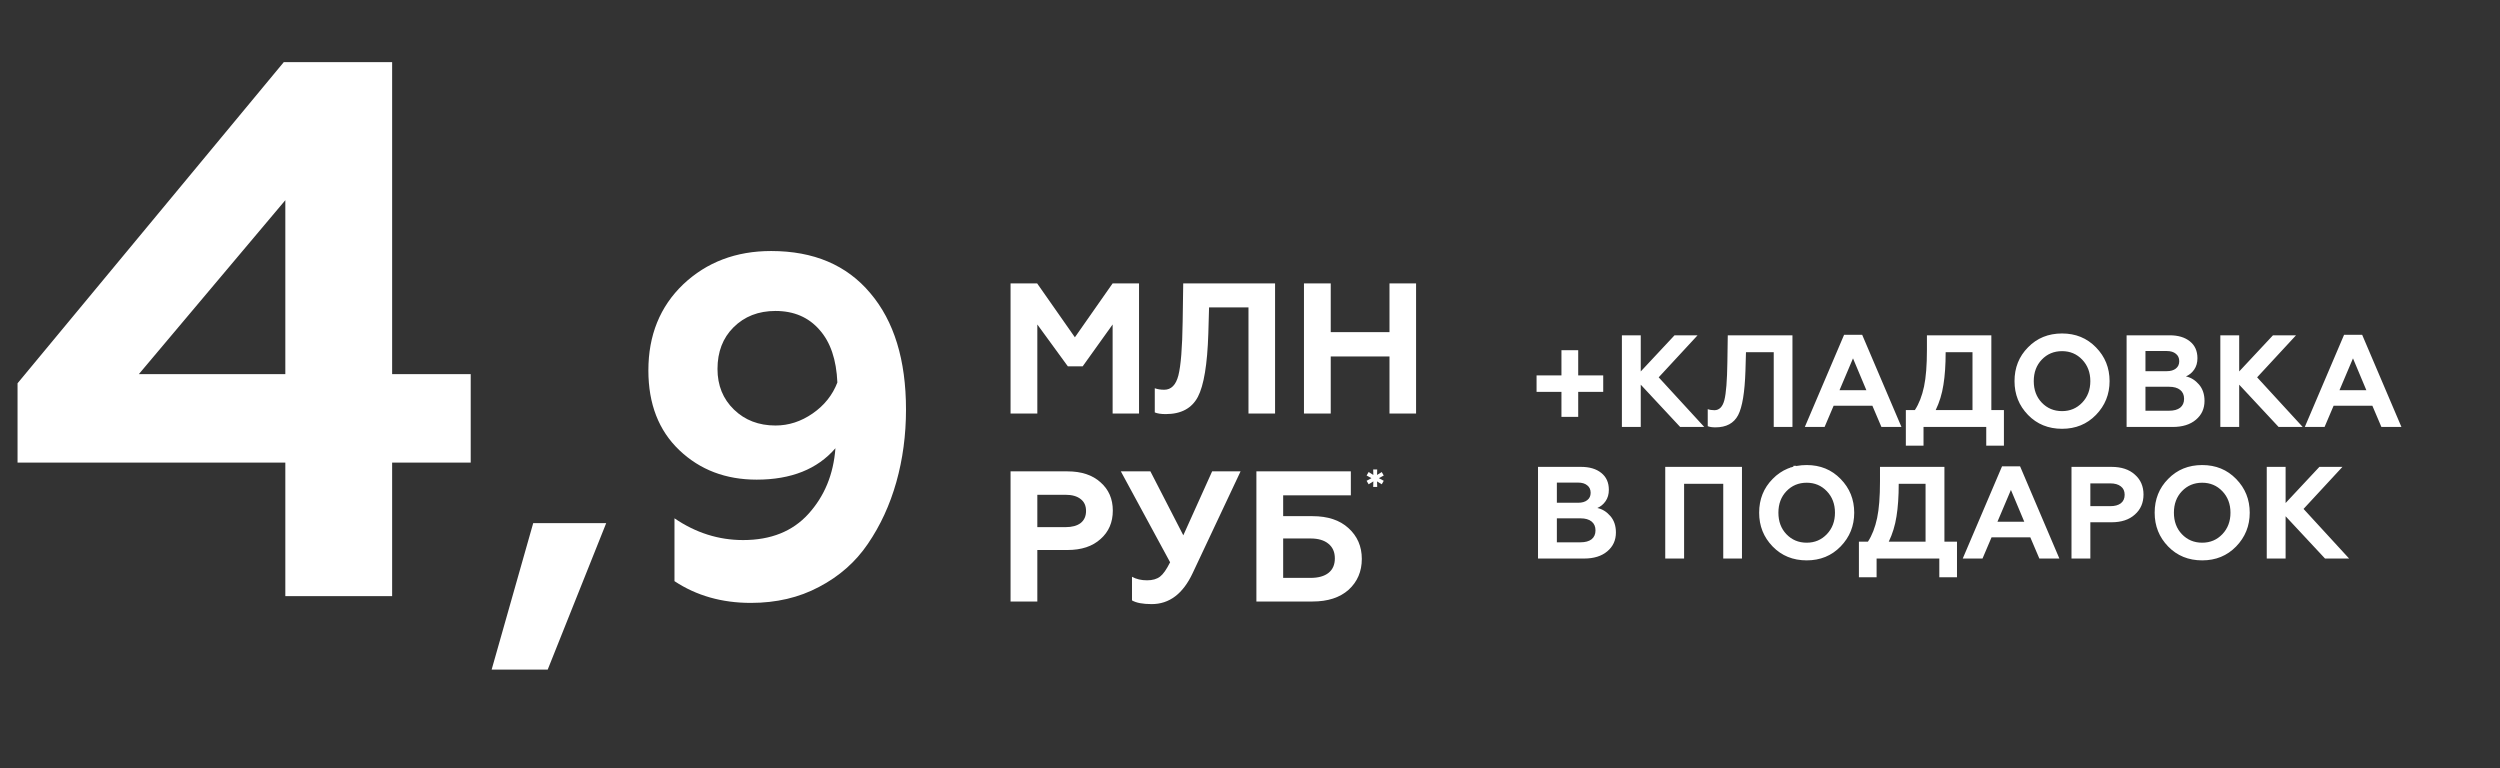
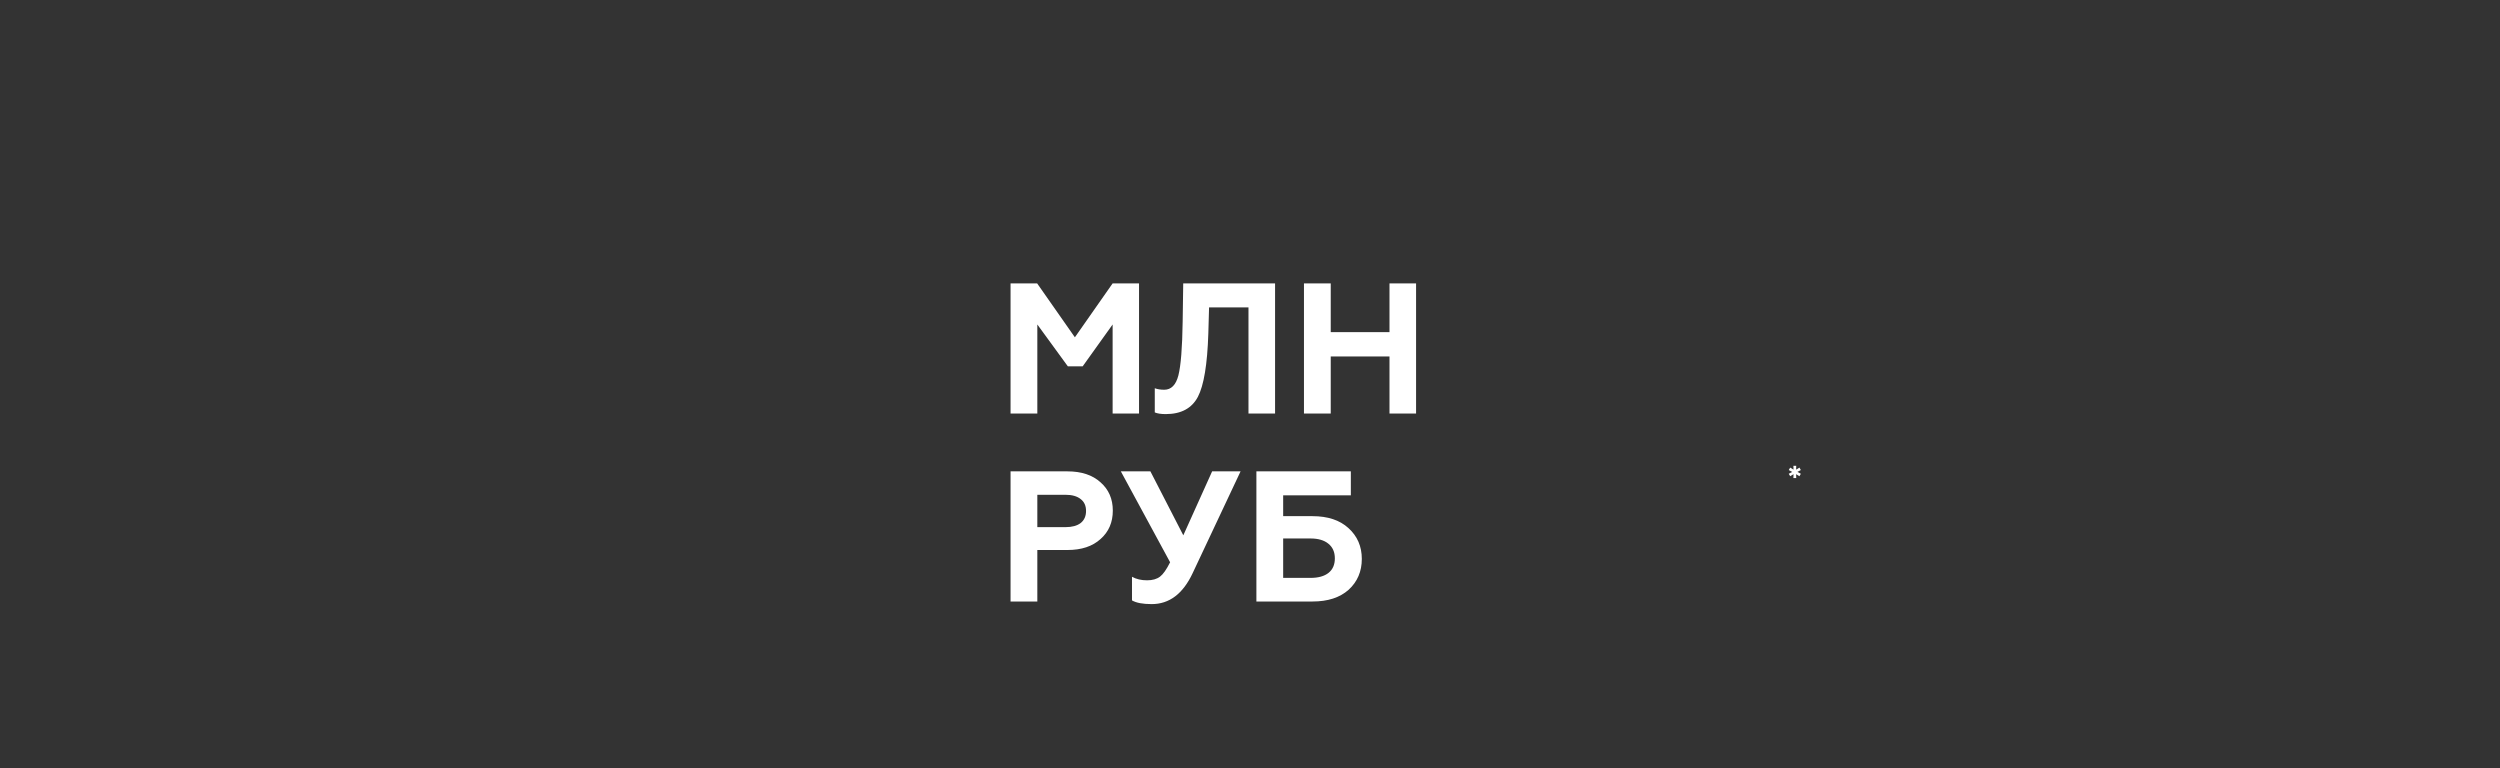
<svg xmlns="http://www.w3.org/2000/svg" width="931" height="286" viewBox="0 0 931 286" fill="none">
  <rect x="0" y="0" width="931" height="286" fill="#333333" stroke="none" />
  <path d="M386.301 154H376.331V105.534H386.232L400.287 125.613L414.342 105.534H424.174V154H414.342V120.835L403.195 136.414H397.656L386.301 120.835V154ZM430.039 153.585V144.584C431.054 144.953 432.231 145.138 433.57 145.138C436.155 145.138 437.909 143.361 438.832 139.806C439.755 136.16 440.286 129.467 440.424 119.728L440.632 105.534H474.835V154H464.934V114.466H450.256L449.979 124.297C449.61 135.698 448.317 143.522 446.102 147.769C443.84 152.061 439.847 154.208 434.124 154.208C432.37 154.208 431.008 154 430.039 153.585ZM495.566 154H485.596V105.534H495.566V123.674H517.445V105.534H527.346V154H517.445V132.744H495.566V154ZM386.301 224H376.331V175.534H397.518C402.734 175.534 406.842 176.896 409.842 179.619C412.889 182.296 414.412 185.804 414.412 190.143C414.412 194.528 412.889 198.059 409.842 200.736C406.842 203.46 402.734 204.821 397.518 204.821H386.301V224ZM386.301 184.258V196.305H396.825C399.226 196.305 401.095 195.797 402.434 194.782C403.772 193.72 404.442 192.22 404.442 190.281C404.442 188.343 403.772 186.866 402.434 185.85C401.095 184.789 399.226 184.258 396.825 184.258H386.301ZM428.895 224.969C425.571 224.969 423.125 224.508 421.556 223.585V214.791C423.125 215.668 424.994 216.107 427.164 216.107C429.195 216.107 430.81 215.645 432.01 214.722C433.164 213.845 434.411 212.068 435.749 209.391L417.401 175.534H428.41L440.665 199.352L451.397 175.534H461.99L444.127 213.476C440.527 221.138 435.449 224.969 428.895 224.969ZM488.791 224H467.881V175.534H503.054V184.466H477.851V192.22H488.791C494.468 192.22 498.923 193.697 502.154 196.651C505.477 199.652 507.139 203.483 507.139 208.145C507.139 212.807 505.5 216.638 502.223 219.638C498.946 222.546 494.468 224 488.791 224ZM477.851 200.529V215.207H488.029C490.937 215.207 493.176 214.584 494.745 213.337C496.315 212.091 497.099 210.291 497.099 207.937C497.099 205.583 496.292 203.76 494.676 202.467C493.107 201.175 490.891 200.529 488.029 200.529H477.851Z" fill="white" />
-   <path d="M512.869 181.329H511.378L511.43 179.276L509.676 180.347L508.921 179.048L510.728 178.065L508.921 177.083L509.676 175.784L511.43 176.872L511.378 174.819H512.869L512.816 176.872L514.553 175.784L515.308 177.083L513.483 178.065L515.308 179.048L514.553 180.347L512.816 179.276L512.869 181.329Z" fill="white" />
-   <path d="M587.725 155.245H581.483V145.932H572.218V139.788H581.483V130.425H587.725V139.788H597.038V145.932H587.725V155.245ZM611.015 159H603.993V124.866H611.015V138.325L623.596 124.866H632.178L617.695 140.519L634.665 159H625.692L611.015 143.25V159ZM635.961 158.707V152.368C636.676 152.628 637.505 152.758 638.448 152.758C640.268 152.758 641.504 151.507 642.154 149.004C642.804 146.436 643.178 141.722 643.275 134.863L643.422 124.866H667.51V159H660.537V131.157H650.2L650.005 138.081C649.745 146.11 648.834 151.621 647.274 154.611C645.681 157.635 642.869 159.146 638.838 159.146C637.603 159.146 636.644 159 635.961 158.707ZM679.478 159H672.115L686.743 124.671H693.472L708.101 159H700.641L697.276 151.1H682.842L679.478 159ZM690.059 133.449L685.037 145.298H695.033L690.059 133.449ZM716.319 165.973H709.736V152.71H713.101C714.629 150.369 715.767 147.443 716.514 143.932C717.229 140.552 717.587 136 717.587 130.279V124.866H741.578V152.71H746.259V165.973H739.676V159H716.319V165.973ZM720.854 152.71H734.556V131.157H724.56C724.56 135.87 724.284 139.918 723.731 143.299C723.211 146.679 722.252 149.816 720.854 152.71ZM760.348 149.93C762.363 152.043 764.883 153.1 767.906 153.1C770.897 153.1 773.4 152.043 775.415 149.93C777.431 147.817 778.439 145.151 778.439 141.933C778.439 138.715 777.431 136.049 775.415 133.936C773.4 131.823 770.897 130.767 767.906 130.767C764.883 130.767 762.363 131.823 760.348 133.936C758.365 136.017 757.373 138.682 757.373 141.933C757.373 145.184 758.365 147.85 760.348 149.93ZM750.205 141.933C750.205 136.927 751.879 132.733 755.228 129.352C758.576 125.907 762.802 124.184 767.906 124.184C772.977 124.184 777.187 125.907 780.535 129.352C783.916 132.798 785.607 136.992 785.607 141.933C785.607 146.842 783.916 151.035 780.535 154.514C777.187 157.96 772.977 159.683 767.906 159.683C762.802 159.683 758.576 157.96 755.228 154.514C751.879 151.068 750.205 146.874 750.205 141.933ZM809.112 159H791.947V124.866H807.99C811.143 124.866 813.647 125.614 815.5 127.109C817.385 128.605 818.328 130.702 818.328 133.4C818.328 135.058 817.921 136.472 817.109 137.642C816.296 138.812 815.272 139.658 814.037 140.178C815.89 140.568 817.515 141.576 818.913 143.201C820.278 144.794 820.961 146.826 820.961 149.296C820.961 152.19 819.888 154.53 817.743 156.318C815.63 158.106 812.753 159 809.112 159ZM798.969 144.03V152.953H807.795C809.551 152.953 810.916 152.58 811.891 151.832C812.866 151.052 813.354 149.946 813.354 148.516C813.354 147.086 812.866 145.98 811.891 145.2C810.916 144.42 809.551 144.03 807.795 144.03H798.969ZM798.969 130.718V138.227H806.869C808.331 138.227 809.469 137.902 810.282 137.252C811.127 136.602 811.55 135.692 811.55 134.521C811.55 133.318 811.127 132.392 810.282 131.742C809.469 131.059 808.331 130.718 806.869 130.718H798.969ZM833.874 159H826.852V124.866H833.874V138.325L846.455 124.866H855.037L840.555 140.519L857.524 159H848.552L833.874 143.25V159ZM865.67 159H858.307L872.936 124.671H879.665L894.293 159H886.833L883.468 151.1H869.035L865.67 159ZM876.251 133.449L871.229 145.298H881.225L876.251 133.449ZM589.919 208H572.755V173.866H588.798C591.951 173.866 594.454 174.614 596.307 176.109C598.192 177.605 599.135 179.702 599.135 182.4C599.135 184.058 598.729 185.472 597.916 186.642C597.103 187.812 596.079 188.658 594.844 189.178C596.697 189.568 598.322 190.576 599.72 192.201C601.086 193.794 601.768 195.826 601.768 198.296C601.768 201.19 600.696 203.53 598.55 205.318C596.437 207.106 593.56 208 589.919 208ZM579.776 193.03V201.953H588.602C590.358 201.953 591.723 201.58 592.699 200.832C593.674 200.052 594.161 198.946 594.161 197.516C594.161 196.086 593.674 194.98 592.699 194.2C591.723 193.42 590.358 193.03 588.602 193.03H579.776ZM579.776 179.718V187.227H587.676C589.139 187.227 590.277 186.902 591.089 186.252C591.935 185.602 592.357 184.692 592.357 183.521C592.357 182.318 591.935 181.392 591.089 180.742C590.277 180.059 589.139 179.718 587.676 179.718H579.776ZM627.158 208H620.136V173.866H648.711V208H641.738V180.157H627.158V208ZM665.252 198.93C667.267 201.043 669.787 202.1 672.81 202.1C675.801 202.1 678.304 201.043 680.319 198.93C682.335 196.817 683.342 194.151 683.342 190.933C683.342 187.715 682.335 185.049 680.319 182.936C678.304 180.823 675.801 179.767 672.81 179.767C669.787 179.767 667.267 180.823 665.252 182.936C663.269 185.017 662.277 187.682 662.277 190.933C662.277 194.184 663.269 196.85 665.252 198.93ZM655.109 190.933C655.109 185.927 656.783 181.733 660.132 178.352C663.48 174.907 667.706 173.184 672.81 173.184C677.881 173.184 682.091 174.907 685.439 178.352C688.82 181.798 690.511 185.992 690.511 190.933C690.511 195.842 688.82 200.035 685.439 203.514C682.091 206.96 677.881 208.683 672.81 208.683C667.706 208.683 663.48 206.96 660.132 203.514C656.783 200.068 655.109 195.874 655.109 190.933ZM698.843 214.973H692.26V201.71H695.624C697.152 199.369 698.29 196.443 699.038 192.932C699.753 189.552 700.111 185 700.111 179.279V173.866H724.102V201.71H728.783V214.973H722.2V208H698.843V214.973ZM703.378 201.71H717.08V180.157H707.084C707.084 184.87 706.807 188.918 706.255 192.299C705.735 195.679 704.776 198.816 703.378 201.71ZM738.288 208H730.925L745.553 173.671H752.283L766.911 208H759.451L756.086 200.1H741.652L738.288 208ZM748.869 182.449L743.847 194.298H753.843L748.869 182.449ZM778.445 208H771.423V173.866H786.345C790.018 173.866 792.911 174.825 795.024 176.743C797.17 178.629 798.243 181.099 798.243 184.155C798.243 187.243 797.17 189.73 795.024 191.616C792.911 193.534 790.018 194.493 786.345 194.493H778.445V208ZM778.445 180.01V188.495H785.857C787.547 188.495 788.864 188.137 789.807 187.422C790.749 186.675 791.221 185.618 791.221 184.253C791.221 182.887 790.749 181.847 789.807 181.132C788.864 180.384 787.547 180.01 785.857 180.01H778.445ZM812.539 198.93C814.554 201.043 817.074 202.1 820.097 202.1C823.088 202.1 825.591 201.043 827.606 198.93C829.622 196.817 830.63 194.151 830.63 190.933C830.63 187.715 829.622 185.049 827.606 182.936C825.591 180.823 823.088 179.767 820.097 179.767C817.074 179.767 814.554 180.823 812.539 182.936C810.556 185.017 809.564 187.682 809.564 190.933C809.564 194.184 810.556 196.85 812.539 198.93ZM802.396 190.933C802.396 185.927 804.07 181.733 807.419 178.352C810.767 174.907 814.993 173.184 820.097 173.184C825.168 173.184 829.378 174.907 832.726 178.352C836.107 181.798 837.798 185.992 837.798 190.933C837.798 195.842 836.107 200.035 832.726 203.514C829.378 206.96 825.168 208.683 820.097 208.683C814.993 208.683 810.767 206.96 807.419 203.514C804.07 200.068 802.396 195.874 802.396 190.933ZM851.16 208H844.138V173.866H851.16V187.325L863.741 173.866H872.323L857.841 189.519L874.81 208H865.838L851.16 192.25V208Z" fill="white" />
  <path d="M668.917 178.037H667.866L667.904 176.591L666.668 177.345L666.136 176.431L667.409 175.739L666.136 175.047L666.668 174.132L667.904 174.898L667.866 173.453H668.917L668.88 174.898L670.103 174.132L670.635 175.047L669.349 175.739L670.635 176.431L670.103 177.345L668.88 176.591L668.917 178.037Z" fill="white" />
-   <path d="M146.03 222H106.256V172.281H6.534V142.734L105.687 23.126H146.03V139.325H175.293V172.281H146.03V222ZM106.256 74.549L51.707 139.325H106.256V74.549ZM203.965 249.36H183.085L198.565 194.82H225.745L203.965 249.36ZM287.175 93.48C303.015 93.48 315.315 98.7 324.075 109.14C332.955 119.58 337.395 134.04 337.395 152.52C337.395 162 336.195 171 333.795 179.52C331.395 188.04 327.855 195.72 323.175 202.56C318.615 209.28 312.555 214.62 304.995 218.58C297.555 222.54 289.095 224.52 279.615 224.52C268.815 224.52 259.335 221.82 251.175 216.42V193.02C259.095 198.42 267.615 201.12 276.735 201.12C287.055 201.12 295.155 197.88 301.035 191.4C307.035 184.8 310.395 176.64 311.115 166.92C304.395 174.72 294.615 178.62 281.775 178.62C270.255 178.62 260.655 174.96 252.975 167.64C245.295 160.32 241.455 150.42 241.455 137.94C241.455 124.86 245.775 114.18 254.415 105.9C263.175 97.62 274.095 93.48 287.175 93.48ZM288.795 115.8C282.435 115.8 277.215 117.84 273.135 121.92C269.175 125.88 267.195 131.04 267.195 137.4C267.195 143.52 269.235 148.56 273.315 152.52C277.395 156.48 282.555 158.46 288.795 158.46C293.715 158.46 298.335 156.96 302.655 153.96C306.975 150.96 310.035 147.12 311.835 142.44C311.475 133.92 309.255 127.38 305.175 122.82C301.095 118.14 295.635 115.8 288.795 115.8Z" fill="white" />
</svg>